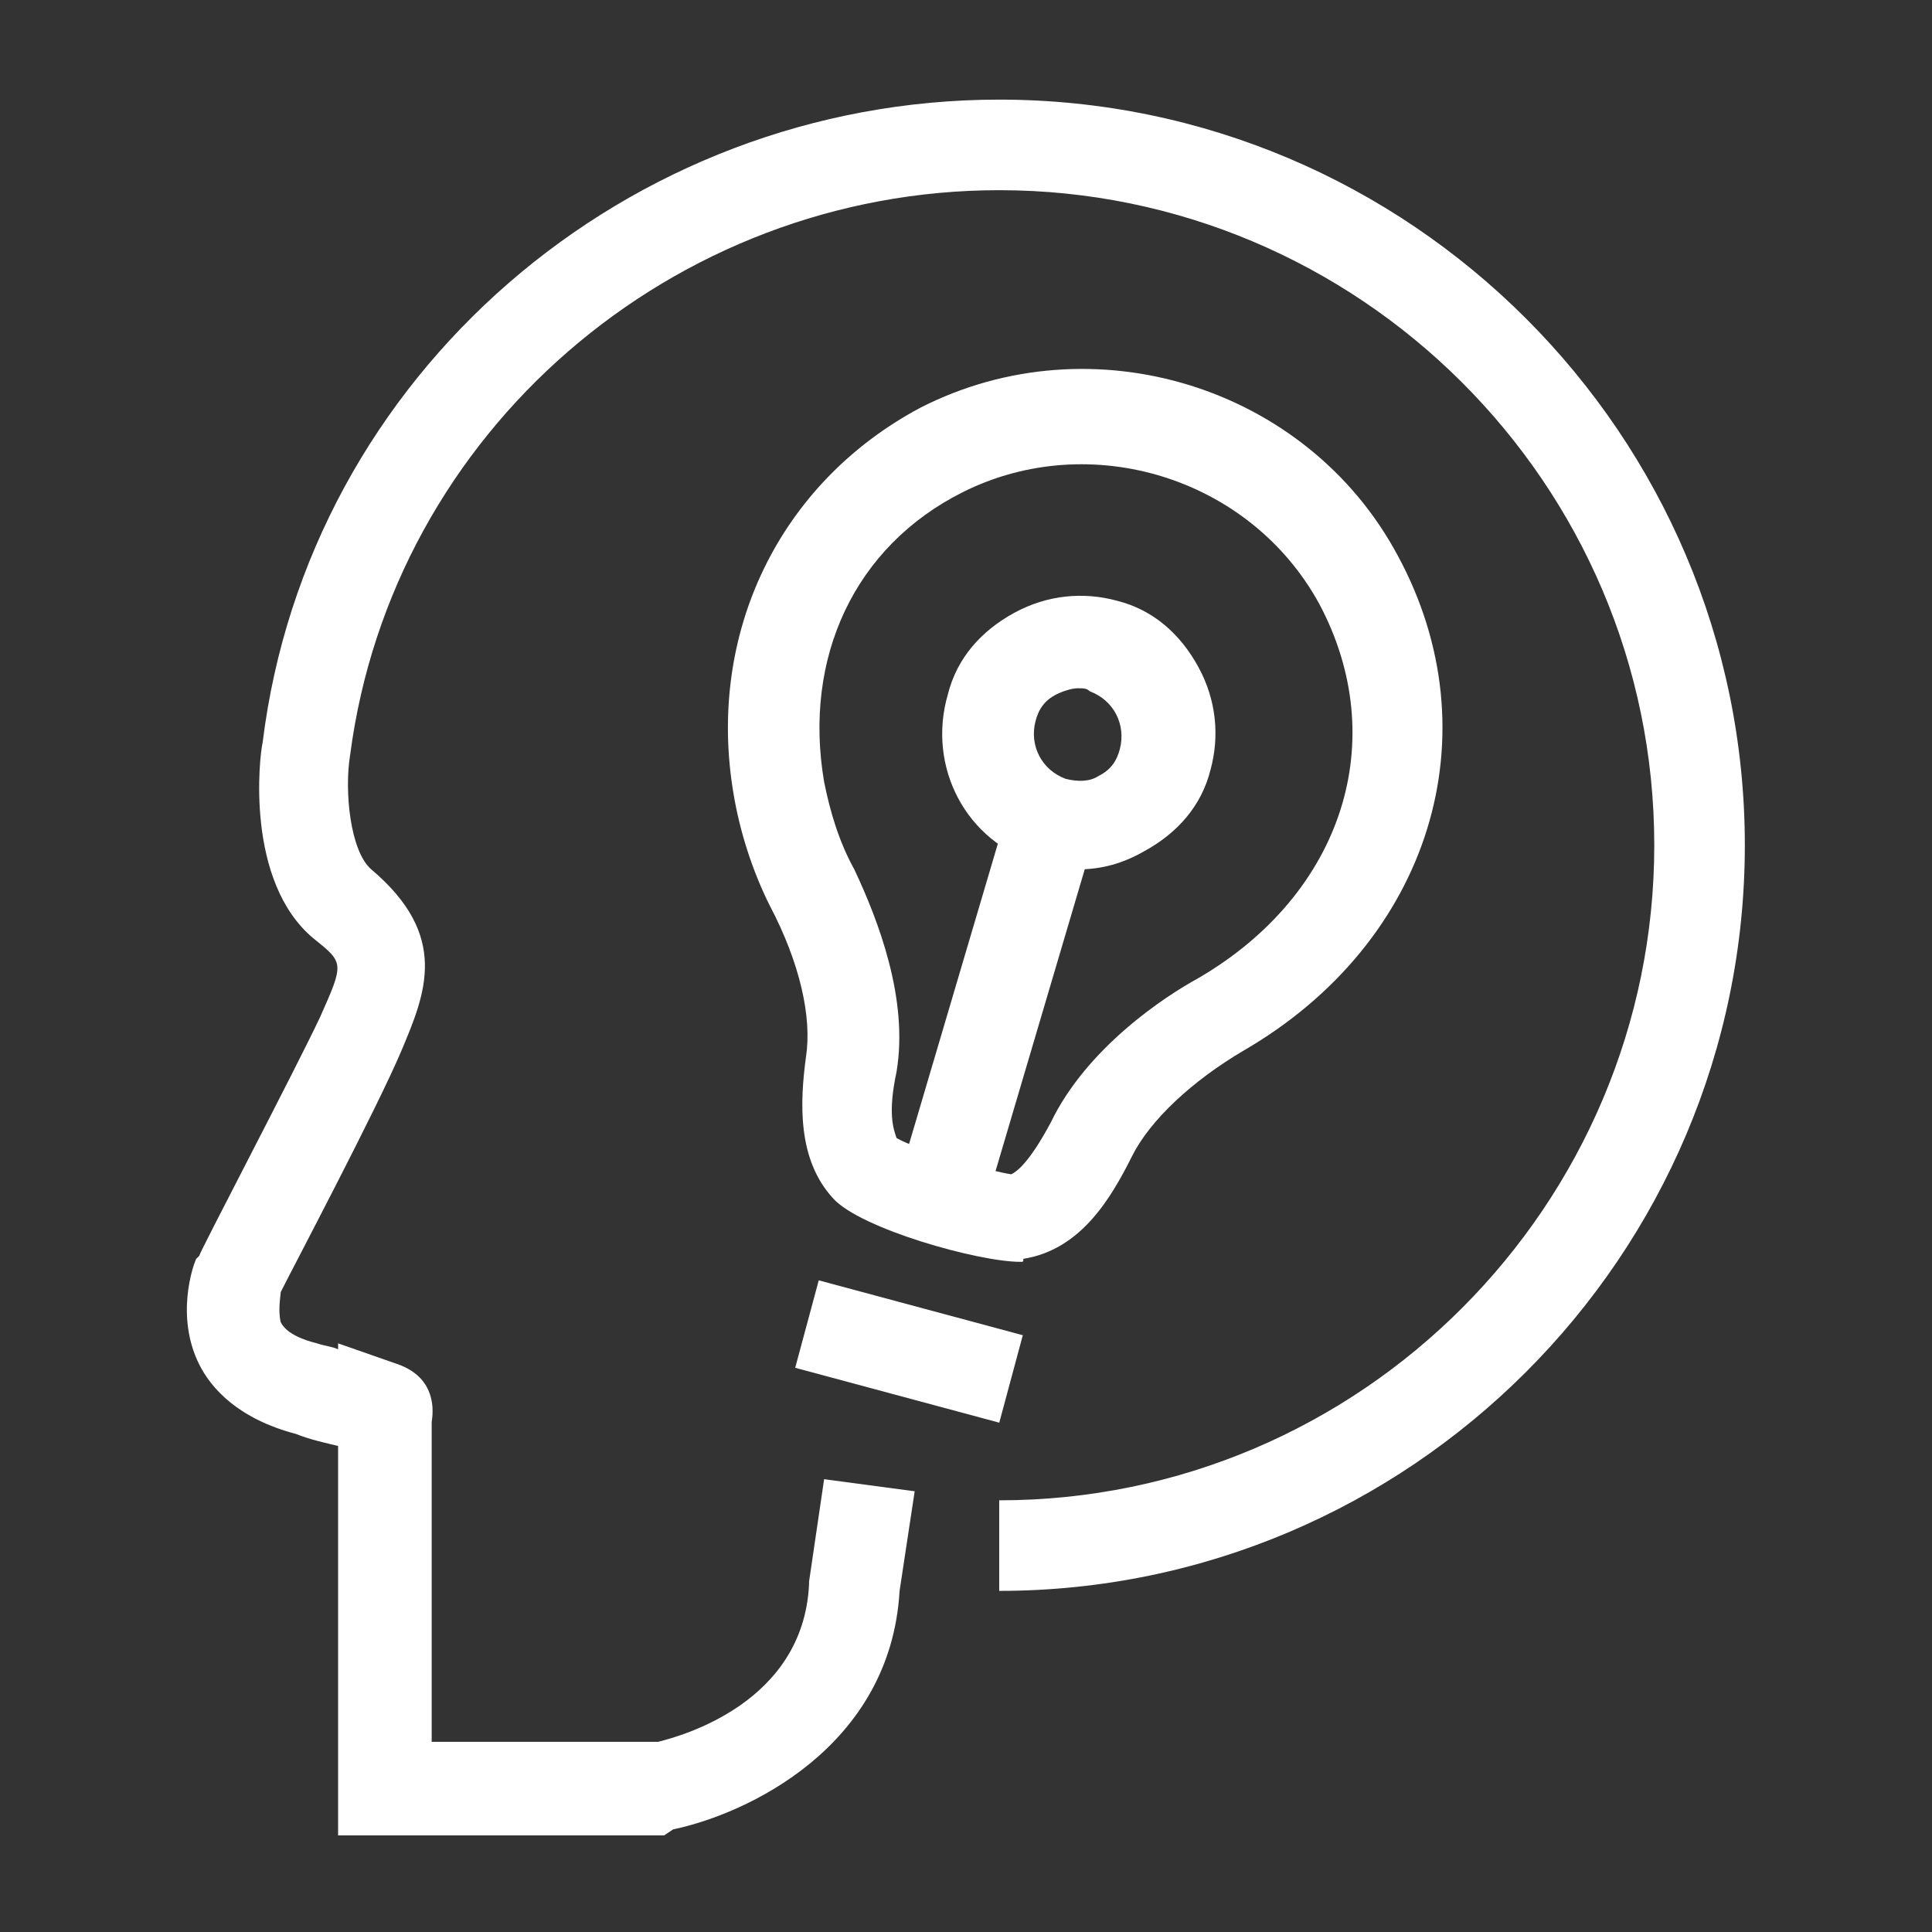
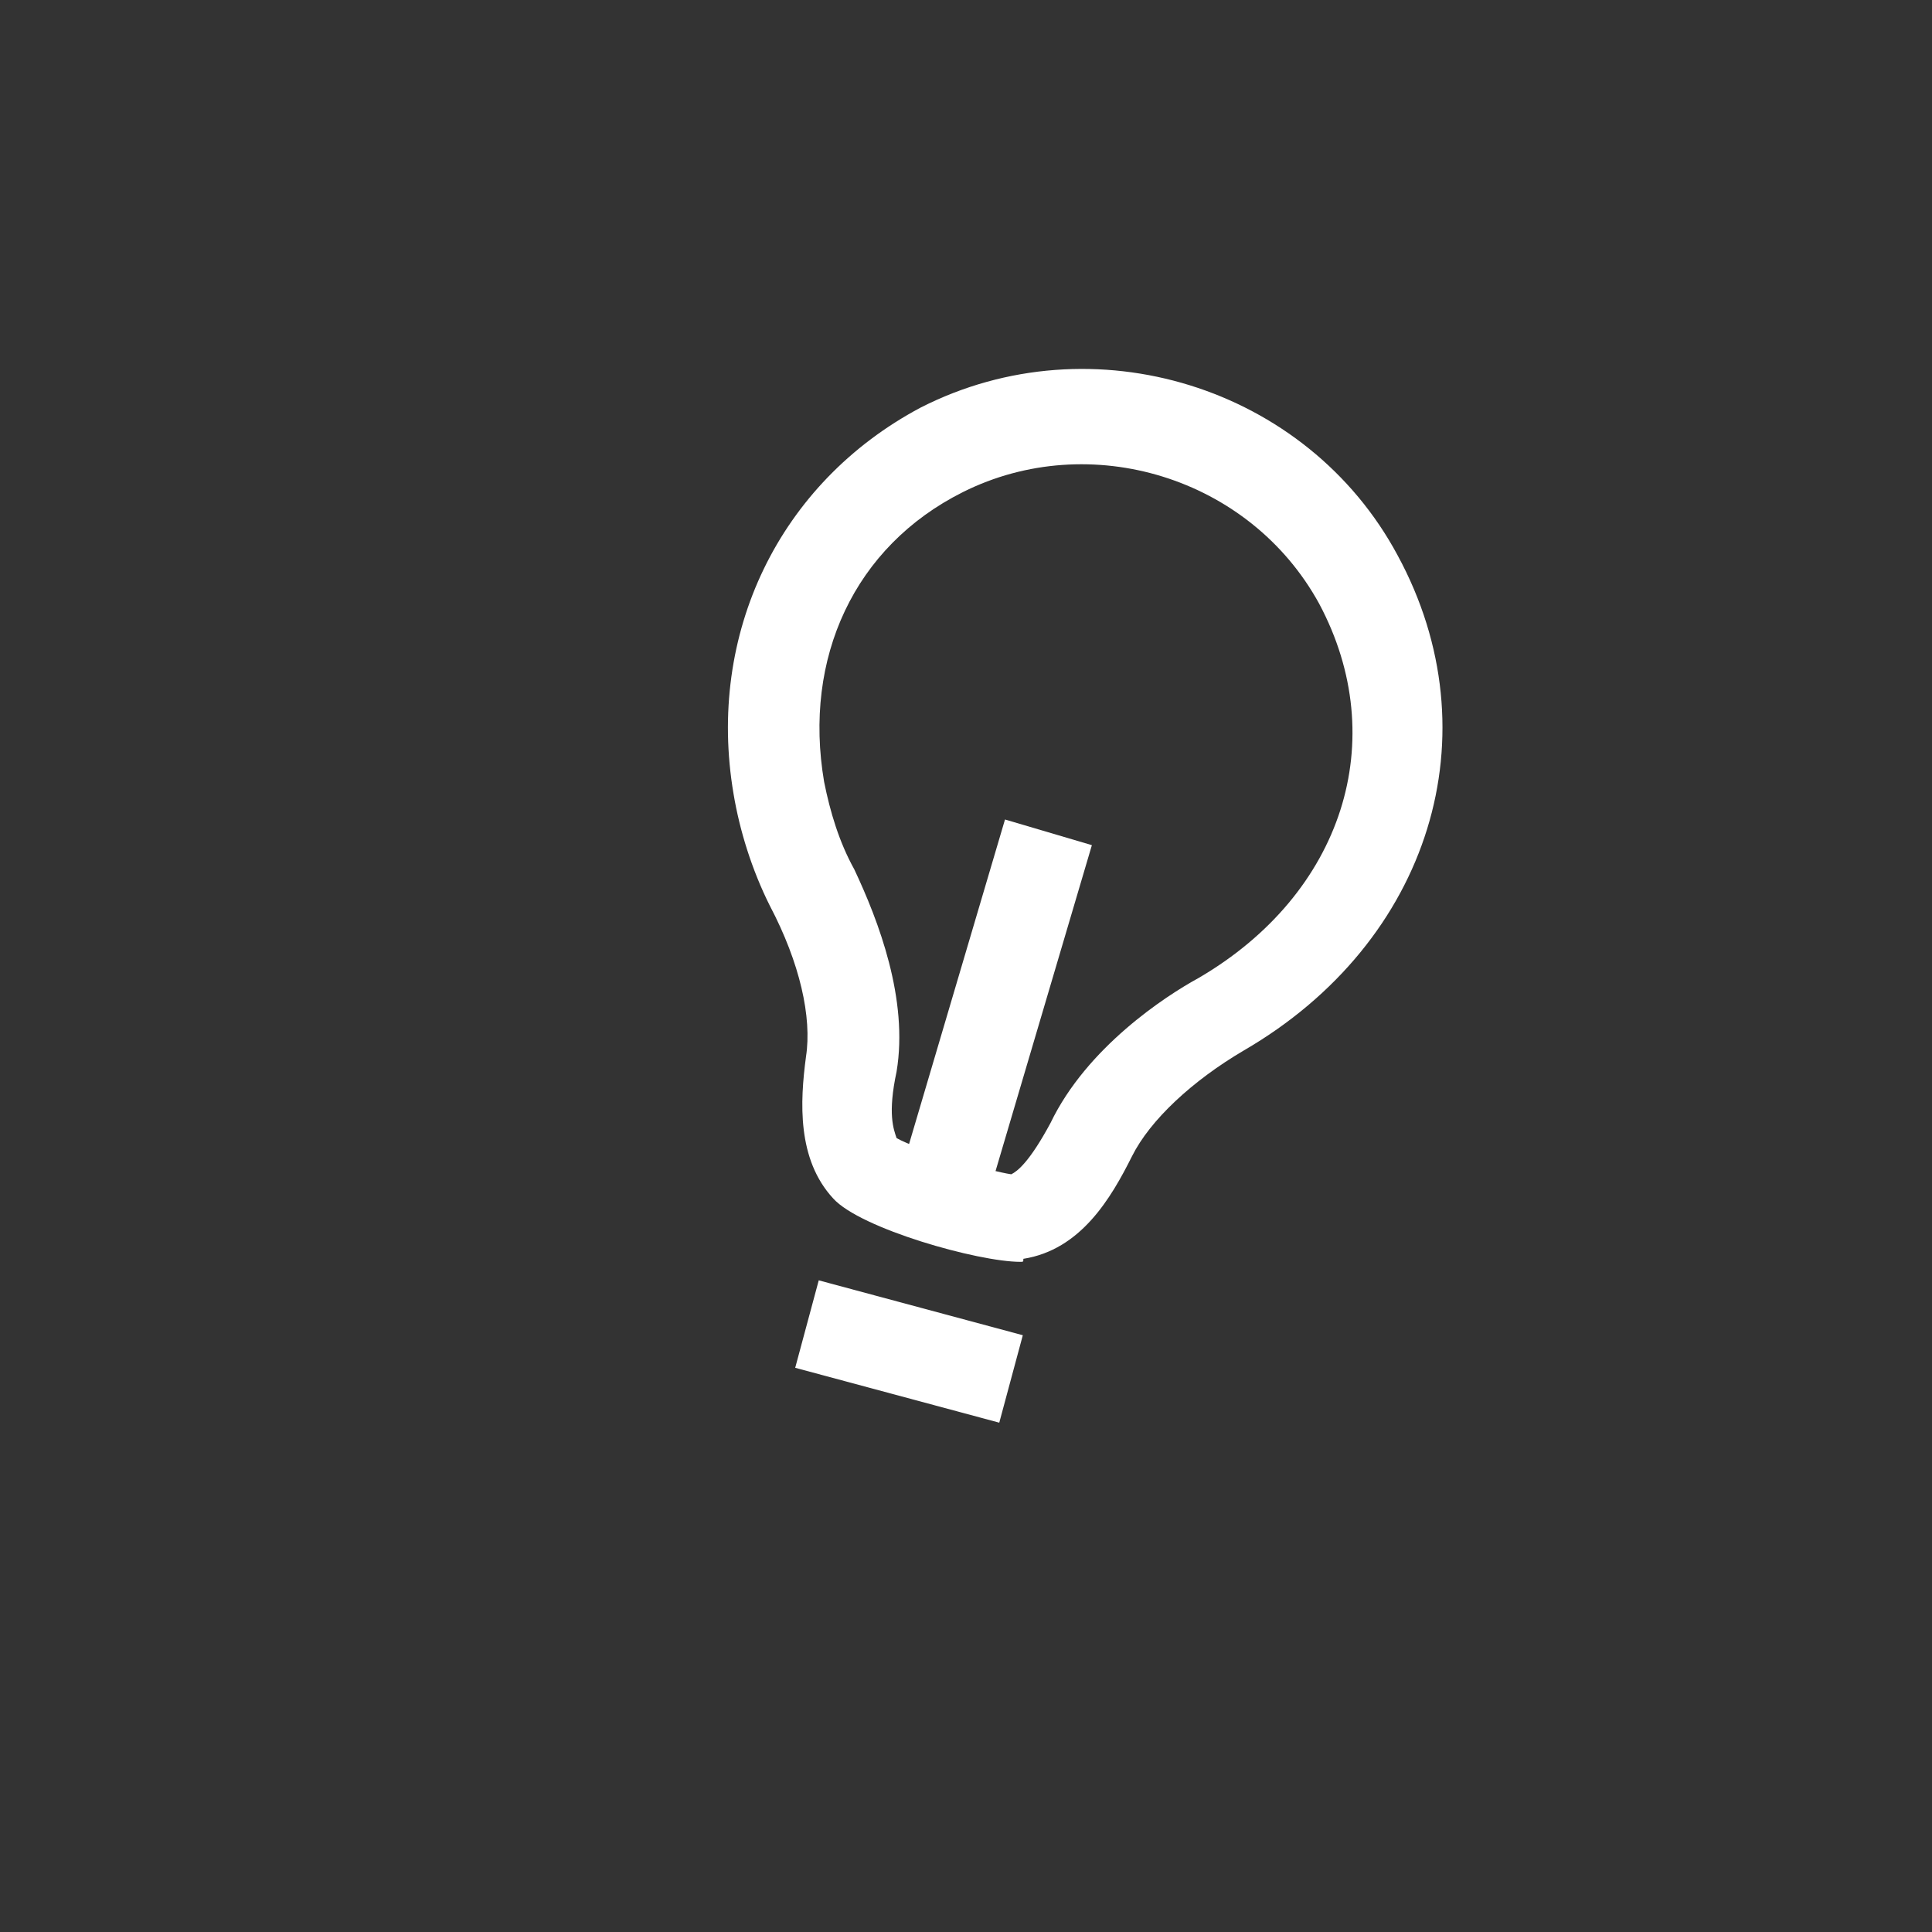
<svg xmlns="http://www.w3.org/2000/svg" t="1712649565260" class="icon" viewBox="0 0 1024 1024" version="1.1" p-id="11629" width="200" height="200">
  <rect x="0" y="0" width="1024" height="1024" fill="#333333" stroke="none" />
-   <path d="M352 972.8H179.2V766.4c-6.4-1.6-14.4-3.2-22.4-6.4C126.4 752 112 736 105.6 723.2c-12.8-25.6-3.2-52.8-1.6-56l1.6-1.6c0-1.6 49.6-96 64-126.4 12.8-28.8 12.8-28.8-3.2-41.6-36.8-30.4-28.8-97.6-27.2-104C163.2 198.4 332.8 52.8 529.6 52.8c217.6 0 395.2 177.6 395.2 395.2S747.2 843.2 529.6 843.2v-48c192 0 347.2-156.8 347.2-347.2 0-192-156.8-347.2-347.2-347.2-172.8 0-321.6 128-344 299.2-3.2 19.2 0 51.2 11.2 60.8 41.6 35.2 28.8 65.6 16 96-12.8 30.4-57.6 115.2-64 128 0 1.6-1.6 9.6 0 16 3.2 6.4 12.8 9.6 19.2 11.2 4.8 1.6 8 1.6 11.2 3.2v-3.2l32 11.2c17.6 6.4 19.2 20.8 17.6 30.4v169.6h120c12.8-3.2 76.8-20.8 80-83.2v-1.6l8-54.4 48 6.4-8 52.8c-4.8 83.2-81.6 118.4-120 126.4l-4.8 3.2z" p-id="11630" fill="#ffffff" />
  <path d="M540.8 668.8c-22.4 0-84.8-17.6-99.2-33.6-19.2-20.8-17.6-51.2-14.4-75.2 3.2-20.8-3.2-49.6-19.2-80-9.6-19.2-16-40-19.2-59.2-14.4-84.8 24-164.8 99.2-204.8 91.2-46.4 204.8-11.2 252.8 78.4 51.2 94.4 17.6 204.8-81.6 262.4-27.2 16-49.6 36.8-59.2 56-11.2 22.4-27.2 49.6-57.6 54.4 0 1.6 0 1.6-1.6 1.6z m-65.6-65.6c11.2 6.4 49.6 17.6 60.8 19.2 3.2-1.6 9.6-6.4 20.8-27.2 19.2-40 60.8-67.2 78.4-76.8 76.8-44.8 102.4-126.4 64-198.4-36.8-67.2-121.6-92.8-188.8-59.2-57.6 28.8-84.8 88-73.6 153.6 3.2 16 8 32 16 46.4 12.8 27.2 28.8 68.8 22.4 107.2-4.8 22.4-1.6 30.4 0 35.2zM421.472 724.96l12.48-46.352 108.16 29.088-12.48 46.352z" p-id="11631" fill="#ffffff" />
-   <path d="M571.2 460.8c-6.4 0-14.4-1.6-20.8-3.2-38.4-11.2-59.2-51.2-48-89.6 4.8-19.2 17.6-33.6 35.2-43.2 17.6-9.6 36.8-11.2 54.4-6.4 19.2 4.8 33.6 17.6 43.2 35.2s11.2 36.8 6.4 54.4c-4.8 19.2-17.6 33.6-35.2 43.2-11.2 6.4-22.4 9.6-35.2 9.6z m0-96c-3.2 0-8 1.6-11.2 3.2-6.4 3.2-9.6 8-11.2 14.4-3.2 12.8 3.2 25.6 16 30.4 6.4 1.6 12.8 1.6 17.6-1.6 6.4-3.2 9.6-8 11.2-14.4 3.2-12.8-3.2-25.6-16-30.4-1.6-1.6-3.2-1.6-6.4-1.6z" p-id="11632" fill="#ffffff" />
  <path d="M480.512 610.8l52.16-176.448 46.048 13.6-52.16 176.464z" p-id="11633" fill="#ffffff" />
</svg>